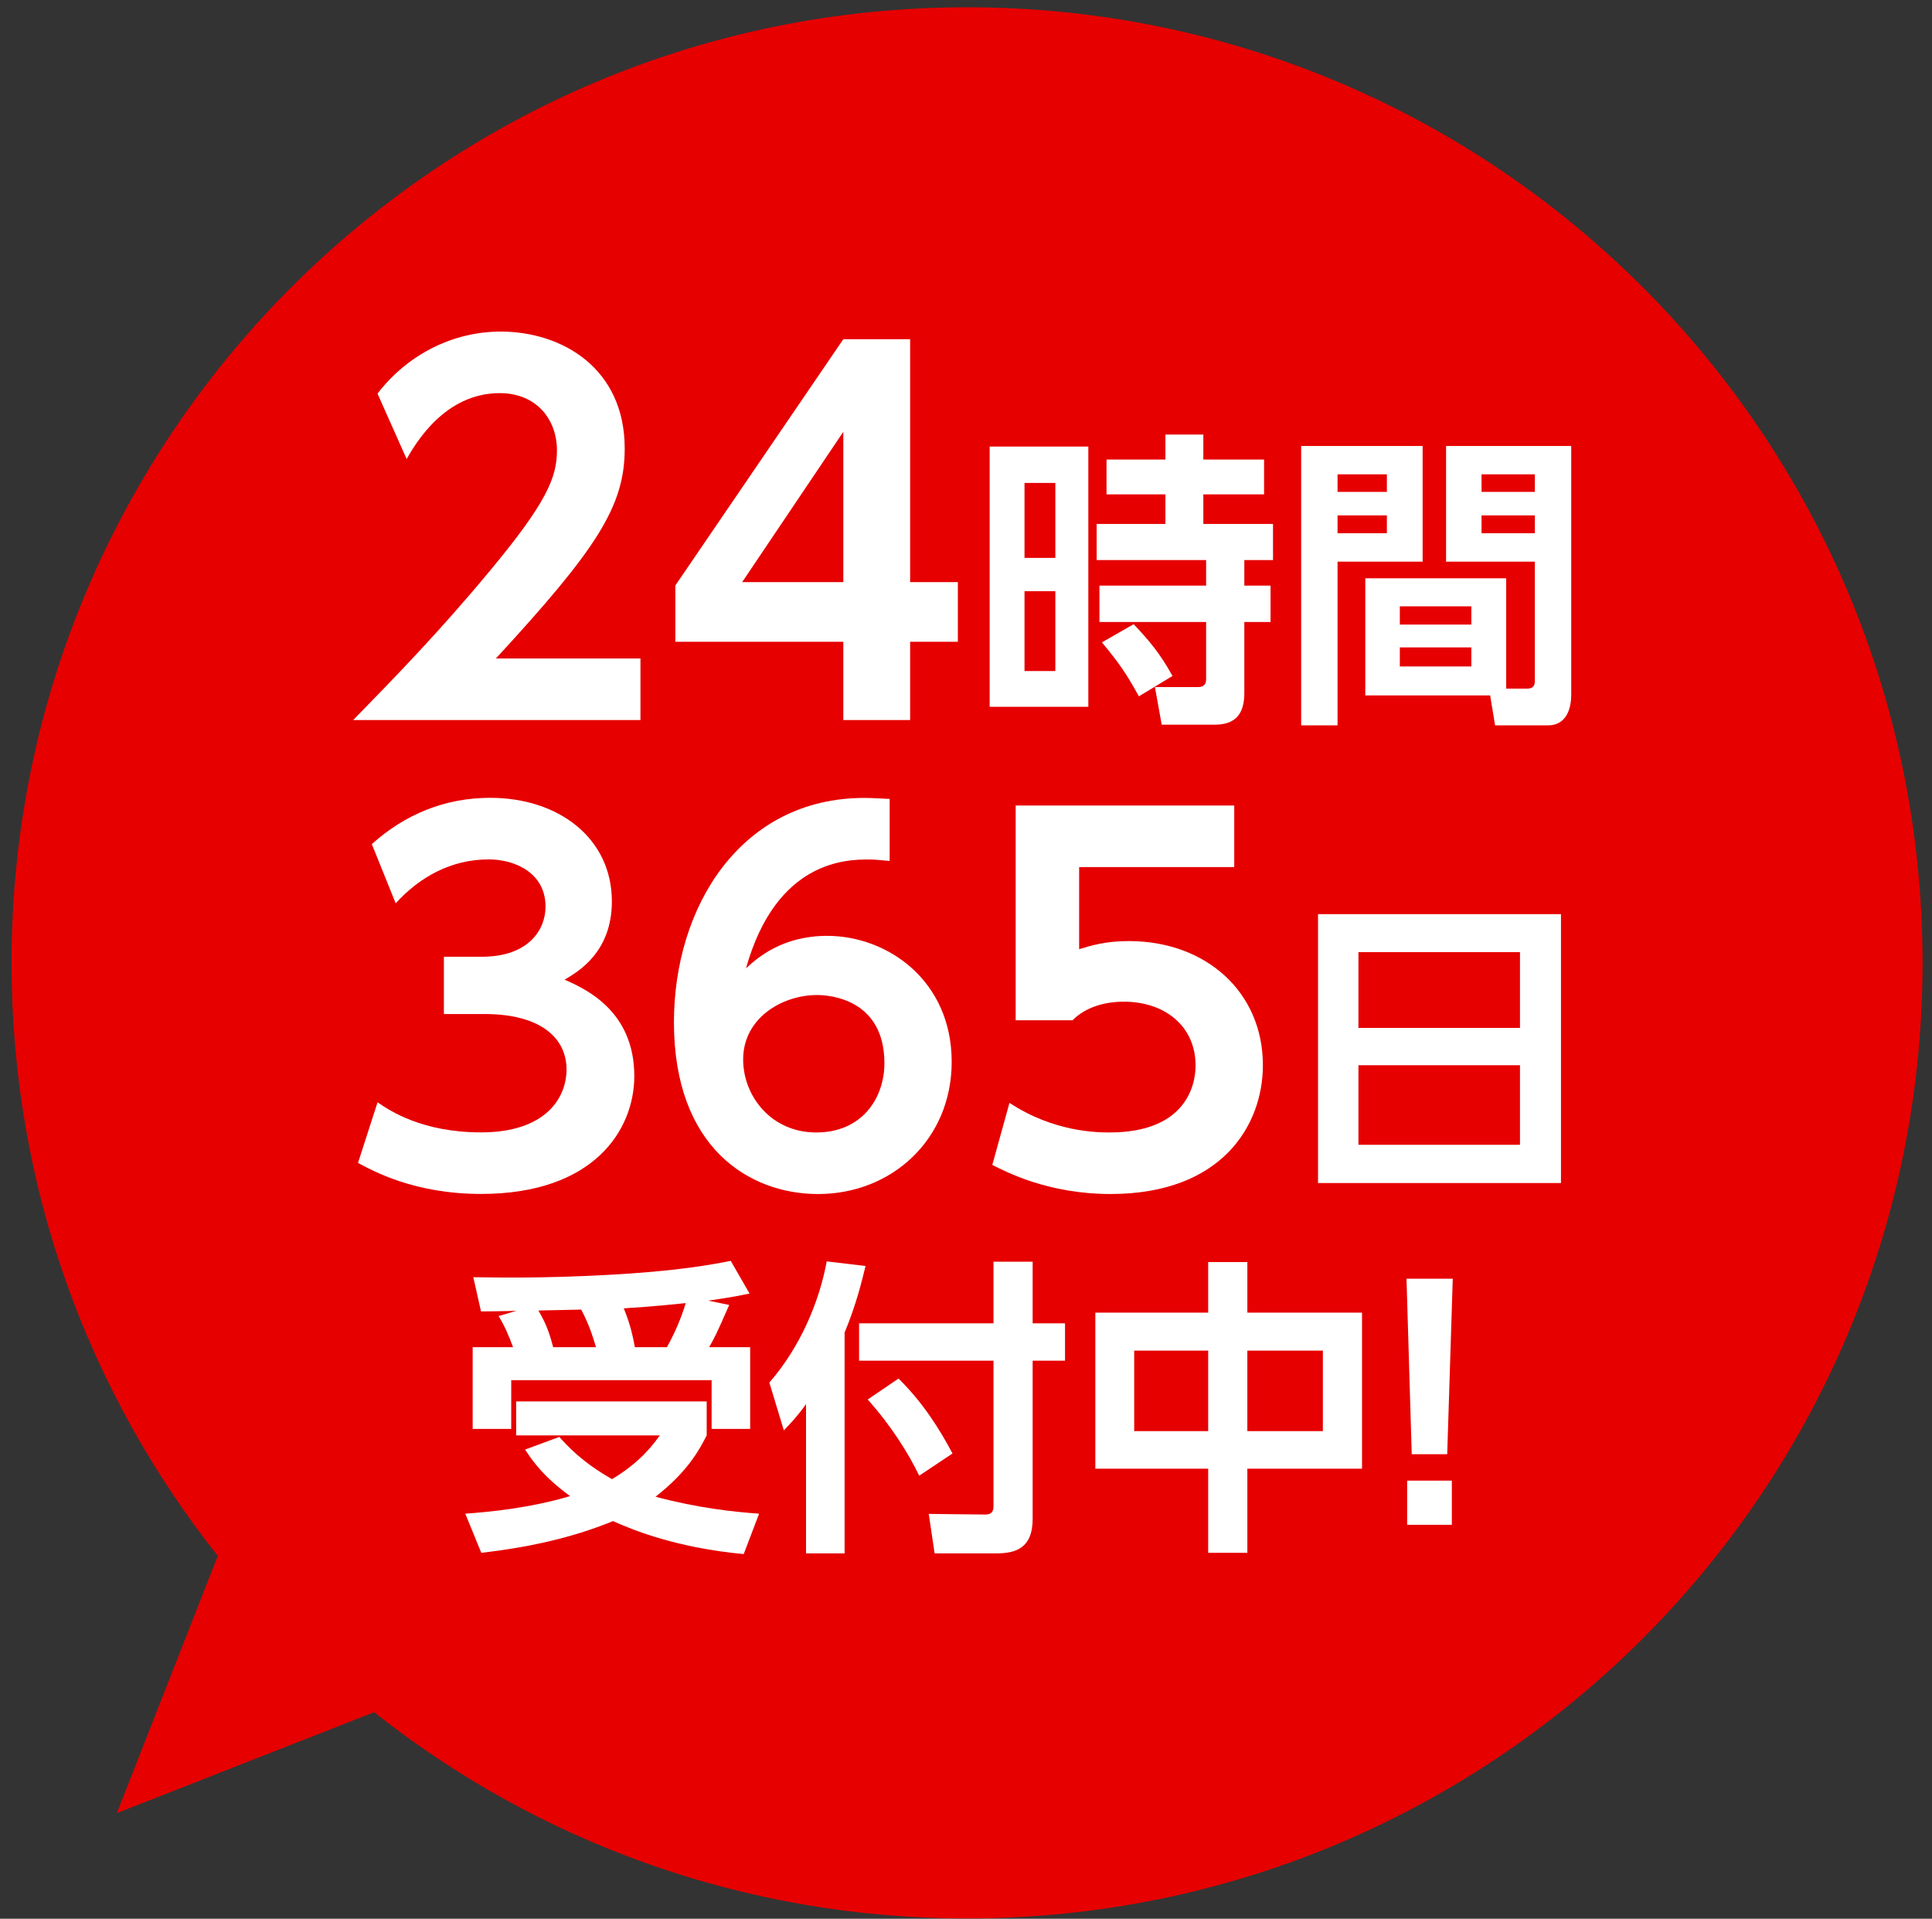
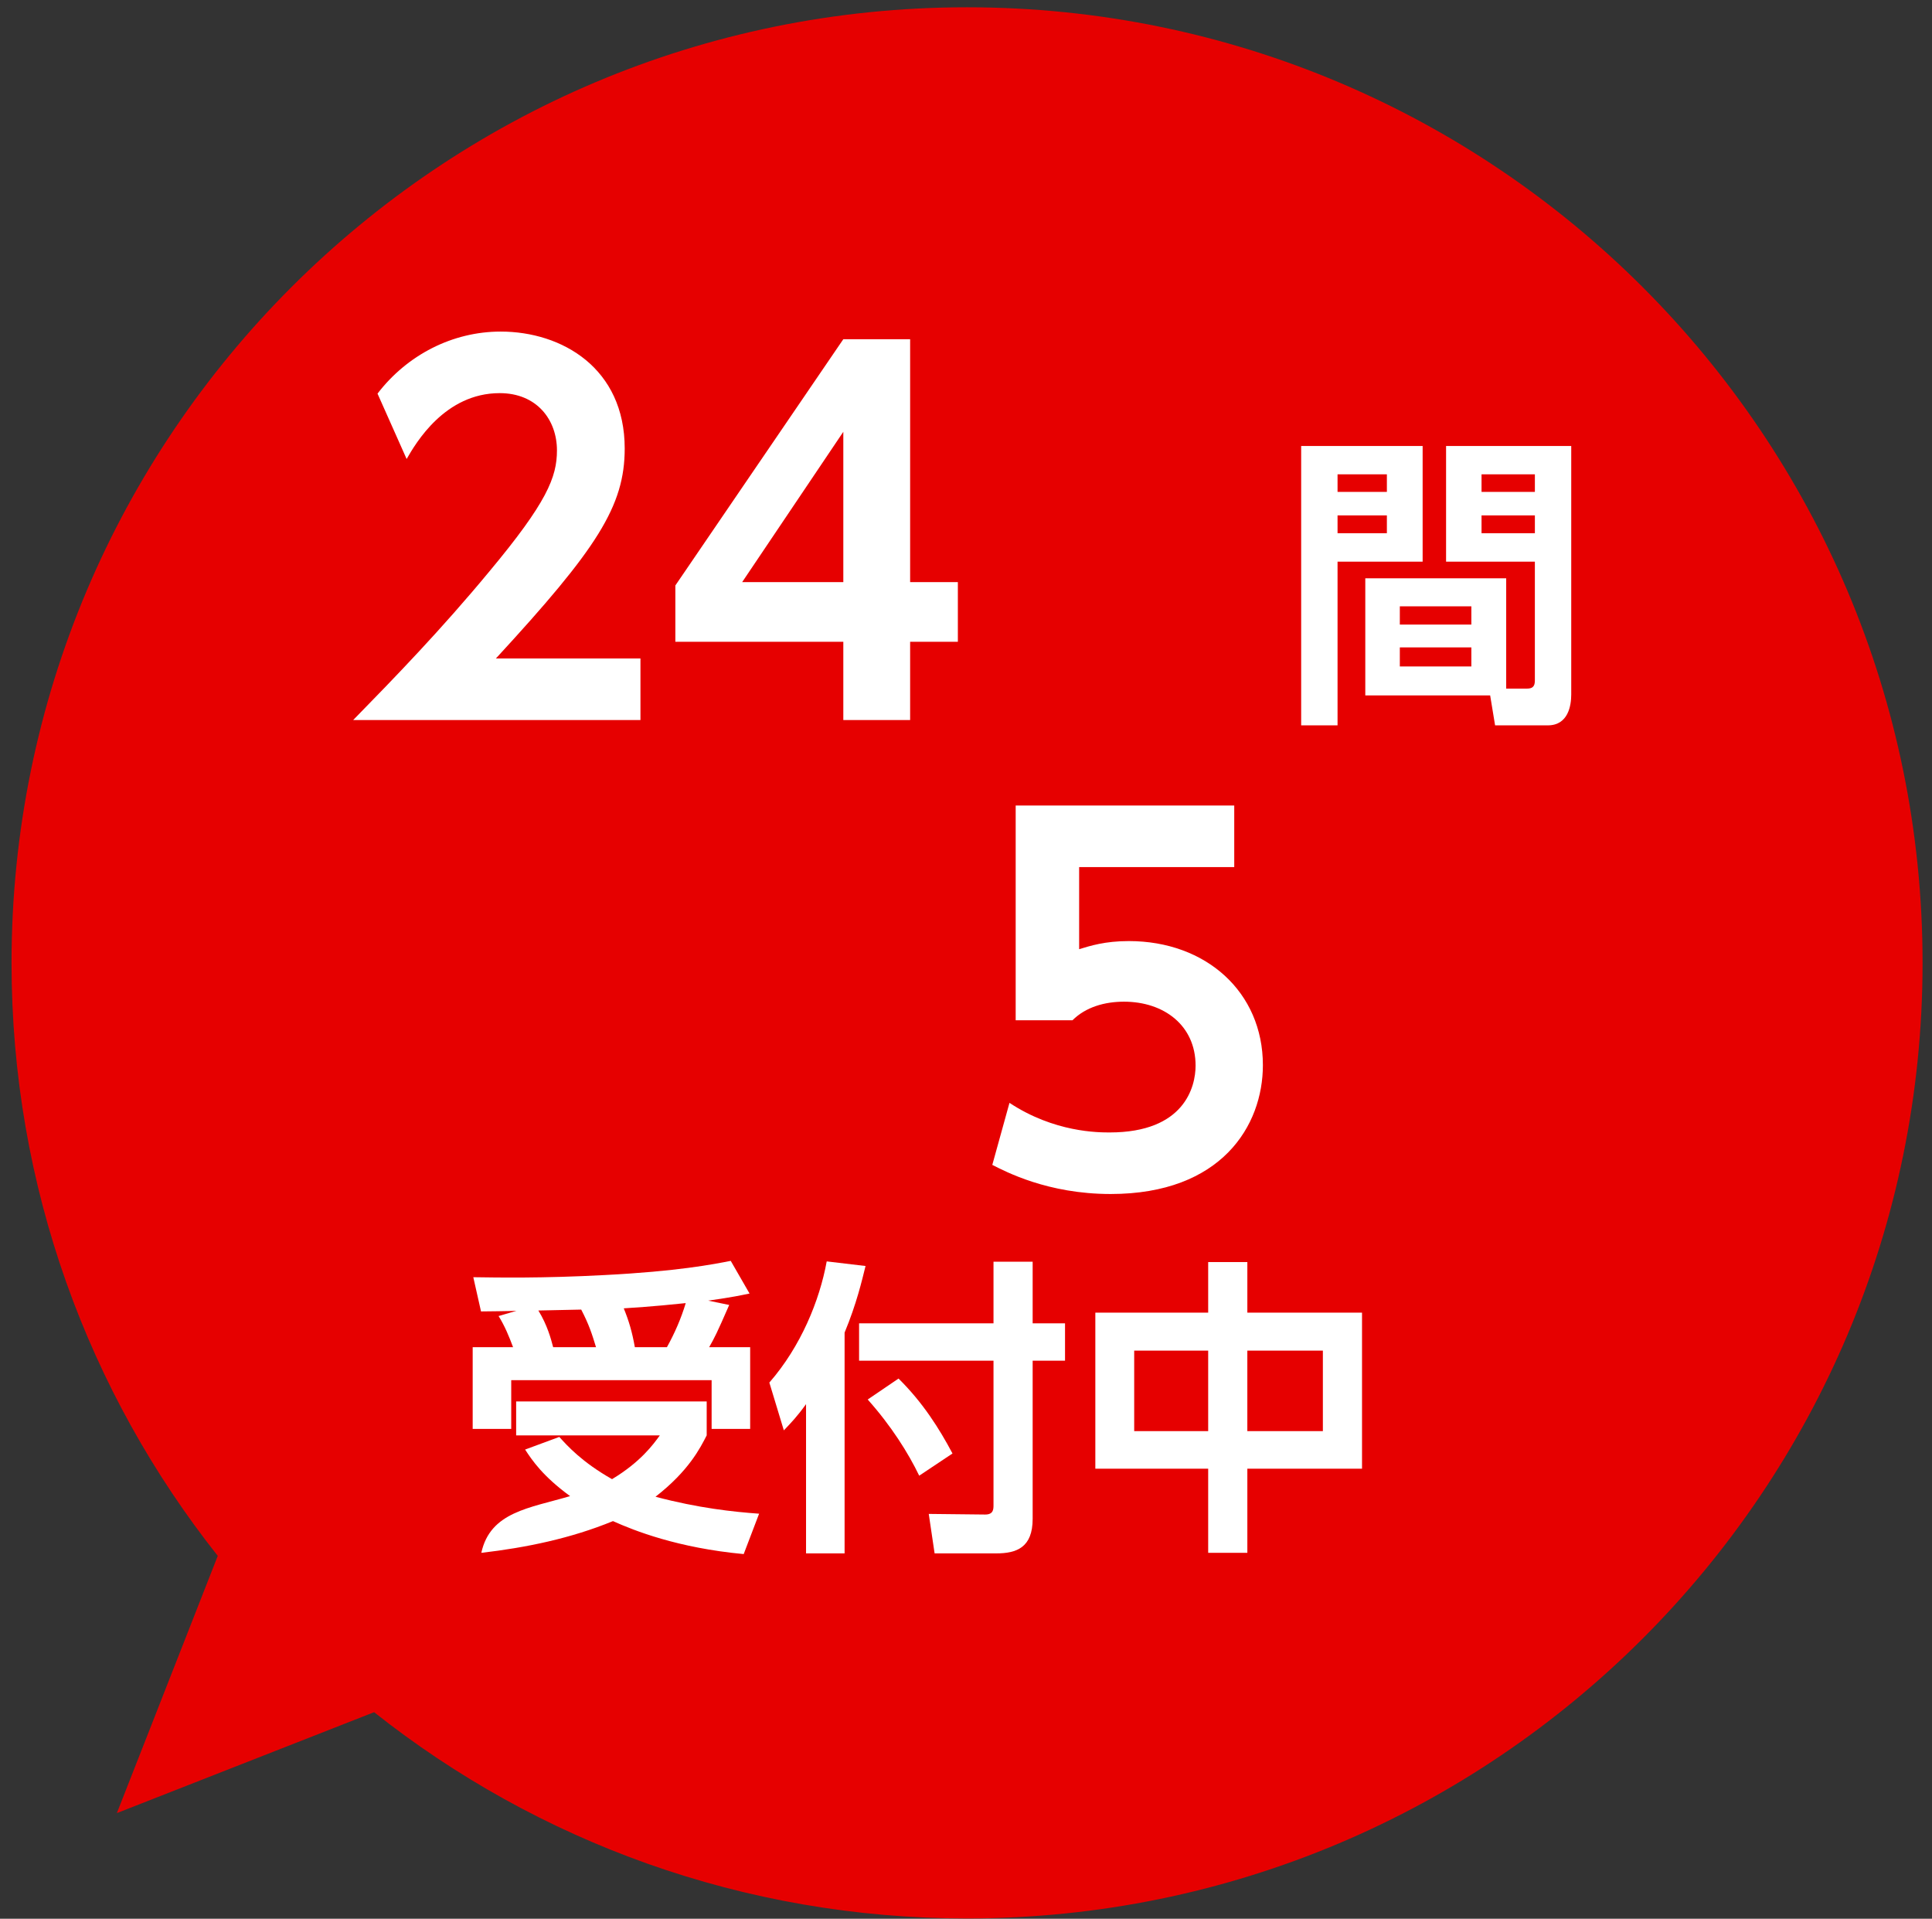
<svg xmlns="http://www.w3.org/2000/svg" width="100%" height="100%" viewBox="0 0 144 143" version="1.1" xml:space="preserve" style="fill-rule:evenodd;clip-rule:evenodd;stroke-linejoin:round;stroke-miterlimit:2;">
  <rect x="0" y="0" width="144" height="143" fill="#333333" stroke="none" />
  <g transform="matrix(1,0,0,1,-612,-6131)">
    <g id="nw_i_24365" transform="matrix(1,0,0,1,0,-1621)">
      <g transform="matrix(1,0,0,1,684.078,7894.98)">
        <path d="M0,-142.437C-39.333,-142.437 -71.218,-110.552 -71.218,-71.218C-71.218,-54.521 -65.47,-39.167 -55.847,-27.023L-63.368,-7.851L-44.195,-15.372C-32.051,-5.749 -16.698,0 0,0C39.333,0 71.219,-31.885 71.219,-71.218C71.219,-110.552 39.333,-142.437 0,-142.437" style="fill:rgb(230,0,0);fill-rule:nonzero;" />
      </g>
      <g transform="matrix(1,0,0,1,659.736,7781.3)">
        <path d="M0,19.776L0,24.364L-21.412,24.364C-18.281,21.163 -14.867,17.642 -11.274,13.303C-6.971,8.145 -6.224,6.26 -6.224,4.268C-6.224,1.992 -7.718,0 -10.492,0C-14.583,0 -16.752,3.735 -17.428,4.909L-19.598,0.036C-17.393,-2.845 -14.014,-4.588 -10.421,-4.588C-5.833,-4.588 -1.174,-1.849 -1.174,4.126C-1.174,8.43 -3.236,11.595 -10.776,19.776L0,19.776Z" style="fill:white;fill-rule:nonzero;" />
      </g>
      <g transform="matrix(1,0,0,1,667.316,7787.56)">
        <path d="M0,7.825L7.54,7.825L7.54,-3.379L0,7.825ZM7.54,18.104L7.54,12.271L-4.979,12.271L-4.979,8.074L7.54,-10.279L12.52,-10.279L12.52,7.825L16.077,7.825L16.077,12.271L12.52,12.271L12.52,18.104L7.54,18.104Z" style="fill:white;fill-rule:nonzero;" />
      </g>
      <g transform="matrix(1,0,0,1,696.887,7786.5)">
-         <path d="M0,17.396C-0.92,15.741 -1.402,15.006 -2.758,13.375L-0.391,12.019C0.758,13.237 1.562,14.179 2.505,15.879L0,17.396ZM7.858,17.143C7.858,18.637 7.262,19.51 5.652,19.51L1.7,19.51L1.194,16.707L4.412,16.707C4.803,16.707 5.01,16.523 5.01,16.132L5.01,11.858L-2.941,11.858L-2.941,9.146L5.01,9.146L5.01,7.239L-3.148,7.239L-3.148,4.55L1.976,4.55L1.976,2.344L-2.413,2.344L-2.413,-0.252L1.976,-0.252L1.976,-2.114L4.803,-2.114L4.803,-0.252L9.329,-0.252L9.329,2.344L4.803,2.344L4.803,4.55L9.996,4.55L9.996,7.239L7.858,7.239L7.858,9.146L9.813,9.146L9.813,11.858L7.858,11.858L7.858,17.143ZM-6.228,9.56L-8.526,9.56L-8.526,15.512L-6.228,15.512L-6.228,9.56ZM-6.228,1.494L-8.526,1.494L-8.526,7.078L-6.228,7.078L-6.228,1.494ZM-3.769,18.177L-11.123,18.177L-11.123,-1.218L-3.769,-1.218L-3.769,18.177Z" style="fill:white;fill-rule:nonzero;" />
-       </g>
+         </g>
      <g transform="matrix(1,0,0,1,-240.448,4869.68)">
        <path d="M962.873,2922.06L966.849,2922.06L966.849,2920.73L962.873,2920.73L962.873,2922.06ZM962.873,2918.98L966.849,2918.98L966.849,2917.67L962.873,2917.67L962.873,2918.98ZM956.783,2931.99L962.114,2931.99L962.114,2930.57L956.783,2930.57L956.783,2931.99ZM956.783,2928.87L962.114,2928.87L962.114,2927.51L956.783,2927.51L956.783,2928.87ZM964.711,2933.64L966.273,2933.64C966.825,2933.64 966.848,2933.3 966.848,2932.98L966.848,2924.18L960.23,2924.18L960.23,2915.56L969.559,2915.56L969.559,2934.08C969.559,2934.91 969.33,2936.38 967.813,2936.38L963.883,2936.38L963.516,2934.15L954.209,2934.15L954.209,2925.42L964.711,2925.42L964.711,2933.64ZM952.141,2922.06L955.818,2922.06L955.818,2920.73L952.141,2920.73L952.141,2922.06ZM952.141,2918.98L955.818,2918.98L955.818,2917.67L952.141,2917.67L952.141,2918.98ZM949.429,2915.56L958.483,2915.56L958.483,2924.18L952.141,2924.18L952.141,2936.38L949.429,2936.38L949.429,2915.56Z" style="fill:white;fill-rule:nonzero;" />
      </g>
      <g transform="matrix(1,0,0,1,640.141,7818.29)">
-         <path d="M0,15.864C0.925,16.504 3.344,18.105 7.718,18.105C12.52,18.105 14.085,15.544 14.085,13.41C14.085,11.134 12.235,9.284 7.967,9.284L4.944,9.284L4.944,5.016L7.754,5.016C11.311,5.016 12.52,2.953 12.52,1.281C12.52,-1.209 10.279,-2.24 8.287,-2.24C5.478,-2.24 3.13,-0.924 1.352,1.032L-0.427,-3.378C2.063,-5.619 5.051,-6.829 8.394,-6.829C13.516,-6.829 17.464,-3.805 17.464,0.89C17.464,4.66 14.975,6.118 13.942,6.723C15.472,7.399 19.136,9.035 19.136,13.908C19.136,17.927 16.112,22.693 7.718,22.693C2.738,22.693 -0.32,20.986 -1.458,20.381L0,15.864Z" style="fill:white;fill-rule:nonzero;" />
-       </g>
+         </g>
      <g transform="matrix(1,0,0,1,672.903,7826.3)">
-         <path d="M0,-0.142C-2.597,-0.142 -5.513,1.565 -5.513,4.66C-5.513,7.399 -3.414,10.102 -0.071,10.102C3.379,10.102 5.016,7.505 5.016,4.944C5.016,0.178 0.96,-0.142 0,-0.142M5.406,-10.137C4.446,-10.208 4.339,-10.243 3.877,-10.243C2.276,-10.243 -3.023,-10.243 -5.3,-2.134C-4.446,-2.916 -2.597,-4.552 0.747,-4.552C5.264,-4.552 10.03,-1.209 10.03,4.838C10.03,10.6 5.584,14.69 0.071,14.69C-5.051,14.69 -10.671,11.24 -10.671,1.885C-10.671,-6.758 -5.655,-14.832 3.521,-14.832C4.269,-14.832 5.086,-14.76 5.406,-14.76L5.406,-10.137Z" style="fill:white;fill-rule:nonzero;" />
-       </g>
+         </g>
      <g transform="matrix(1,0,0,1,703.993,7836.4)">
        <path d="M0,-19.776L-11.56,-19.776L-11.56,-13.658C-10.741,-13.907 -9.639,-14.263 -7.86,-14.263C-2.099,-14.263 2.135,-10.457 2.135,-5.015C2.135,-0.498 -0.96,4.588 -9.212,4.588C-13.907,4.588 -17.037,2.917 -18.033,2.419L-16.752,-2.205C-13.409,0 -10.137,0 -9.283,0C-3.699,0 -2.881,-3.415 -2.881,-4.98C-2.881,-7.967 -5.229,-9.746 -8.216,-9.746C-9.639,-9.746 -11.062,-9.355 -12.058,-8.359L-16.29,-8.359L-16.29,-24.364L0,-24.364L0,-19.776Z" style="fill:white;fill-rule:nonzero;" />
      </g>
      <g transform="matrix(1,0,0,1,-240.448,4938.68)">
-         <path d="M953.697,2898.64L965.738,2898.64L965.738,2892.71L953.697,2892.71L953.697,2898.64ZM953.697,2889.93L965.738,2889.93L965.738,2884.28L953.697,2884.28L953.697,2889.93ZM968.794,2901.49L950.686,2901.49L950.686,2881.45L968.794,2881.45L968.794,2901.49Z" style="fill:white;fill-rule:nonzero;" />
-       </g>
+         </g>
      <g transform="matrix(1,0,0,1,661.708,7861.39)">
-         <path d="M0,-8.985C0.575,-10.019 1.058,-11.122 1.402,-12.271C-1.218,-11.995 -2.597,-11.926 -3.217,-11.881C-2.85,-10.984 -2.597,-10.157 -2.39,-8.985L0,-8.985ZM-5.285,-8.985C-5.584,-9.973 -5.813,-10.685 -6.388,-11.788L-9.582,-11.72C-8.916,-10.64 -8.641,-9.605 -8.479,-8.985L-5.285,-8.985ZM-11.467,-8.985C-11.766,-9.789 -12.087,-10.571 -12.547,-11.306L-11.214,-11.697C-11.582,-11.674 -13.649,-11.651 -13.856,-11.651L-14.431,-14.201C-12.639,-14.178 -9.329,-14.11 -4.642,-14.362C0.781,-14.638 3.47,-15.167 4.757,-15.419L6.159,-12.984C5.47,-12.846 5.01,-12.731 3.079,-12.455L4.643,-12.133C3.7,-9.973 3.563,-9.72 3.148,-8.985L6.205,-8.985L6.205,-2.895L3.332,-2.895L3.332,-6.526L-11.604,-6.526L-11.604,-2.895L-14.477,-2.895L-14.477,-8.985L-11.467,-8.985ZM-8.02,-2.298C-7.422,-1.631 -6.319,-0.413 -4.09,0.85C-1.953,-0.436 -1.011,-1.746 -0.528,-2.413L-11.237,-2.413L-11.237,-4.941L2.965,-4.941L2.965,-2.413C2.482,-1.471 1.632,0.23 -0.85,2.16C2.344,3.01 4.964,3.286 6.871,3.424L5.723,6.434C0.805,5.975 -2.436,4.688 -4.021,3.976C-7.146,5.262 -10.479,5.952 -13.834,6.342L-15.028,3.424C-13.167,3.286 -10.249,3.01 -7.216,2.114C-9.261,0.62 -10.042,-0.551 -10.57,-1.356L-8.02,-2.298Z" style="fill:white;fill-rule:nonzero;" />
+         <path d="M0,-8.985C0.575,-10.019 1.058,-11.122 1.402,-12.271C-1.218,-11.995 -2.597,-11.926 -3.217,-11.881C-2.85,-10.984 -2.597,-10.157 -2.39,-8.985L0,-8.985ZM-5.285,-8.985C-5.584,-9.973 -5.813,-10.685 -6.388,-11.788L-9.582,-11.72C-8.916,-10.64 -8.641,-9.605 -8.479,-8.985L-5.285,-8.985ZM-11.467,-8.985C-11.766,-9.789 -12.087,-10.571 -12.547,-11.306L-11.214,-11.697C-11.582,-11.674 -13.649,-11.651 -13.856,-11.651L-14.431,-14.201C-12.639,-14.178 -9.329,-14.11 -4.642,-14.362C0.781,-14.638 3.47,-15.167 4.757,-15.419L6.159,-12.984C5.47,-12.846 5.01,-12.731 3.079,-12.455L4.643,-12.133C3.7,-9.973 3.563,-9.72 3.148,-8.985L6.205,-8.985L6.205,-2.895L3.332,-2.895L3.332,-6.526L-11.604,-6.526L-11.604,-2.895L-14.477,-2.895L-14.477,-8.985L-11.467,-8.985ZM-8.02,-2.298C-7.422,-1.631 -6.319,-0.413 -4.09,0.85C-1.953,-0.436 -1.011,-1.746 -0.528,-2.413L-11.237,-2.413L-11.237,-4.941L2.965,-4.941L2.965,-2.413C2.482,-1.471 1.632,0.23 -0.85,2.16C2.344,3.01 4.964,3.286 6.871,3.424L5.723,6.434C0.805,5.975 -2.436,4.688 -4.021,3.976C-7.146,5.262 -10.479,5.952 -13.834,6.342C-13.167,3.286 -10.249,3.01 -7.216,2.114C-9.261,0.62 -10.042,-0.551 -10.57,-1.356L-8.02,-2.298Z" style="fill:white;fill-rule:nonzero;" />
      </g>
      <g transform="matrix(1,0,0,1,678.972,7859.04)">
        <path d="M0,-4.298C1.815,-2.506 3.033,-0.575 4.021,1.286L1.54,2.941C0.735,1.263 -0.552,-0.782 -2.298,-2.736L0,-4.298ZM7.078,-13.007L9.996,-13.007L9.996,-8.412L12.409,-8.412L12.409,-5.631L9.996,-5.631L9.996,6.158C9.996,8.295 8.801,8.732 7.284,8.732L2.688,8.732L2.252,5.79L6.457,5.836C7.055,5.836 7.078,5.468 7.078,5.147L7.078,-5.631L-2.941,-5.631L-2.941,-8.412L7.078,-8.412L7.078,-13.007ZM-6.894,-2.391C-7.537,-1.495 -7.997,-1.012 -8.549,-0.437L-9.629,-3.999C-7.284,-6.688 -5.883,-10.112 -5.354,-13.03L-2.459,-12.686C-2.734,-11.583 -3.125,-9.882 -4.021,-7.722L-4.021,8.732L-6.894,8.732L-6.894,-2.391Z" style="fill:white;fill-rule:nonzero;" />
      </g>
      <g transform="matrix(1,0,0,1,-240.448,4992.17)">
        <path d="M951.047,2860.49L945.417,2860.49L945.417,2866.49L951.047,2866.49L951.047,2860.49ZM942.499,2860.49L936.984,2860.49L936.984,2866.49L942.499,2866.49L942.499,2860.49ZM942.499,2857.66L942.499,2853.89L945.418,2853.89L945.418,2857.66L953.965,2857.66L953.965,2869.29L945.418,2869.29L945.418,2875.56L942.499,2875.56L942.499,2869.29L934.088,2869.29L934.088,2857.66L942.499,2857.66Z" style="fill:white;fill-rule:nonzero;" />
      </g>
      <g transform="matrix(1,0,0,1,-240.448,4991.32)">
-         <path d="M957.328,2871.03L960.66,2871.03L960.66,2874.32L957.328,2874.32L957.328,2871.03ZM960.728,2855.98L960.315,2869.06L957.671,2869.06L957.281,2855.98L960.728,2855.98Z" style="fill:white;fill-rule:nonzero;" />
-       </g>
+         </g>
    </g>
  </g>
</svg>